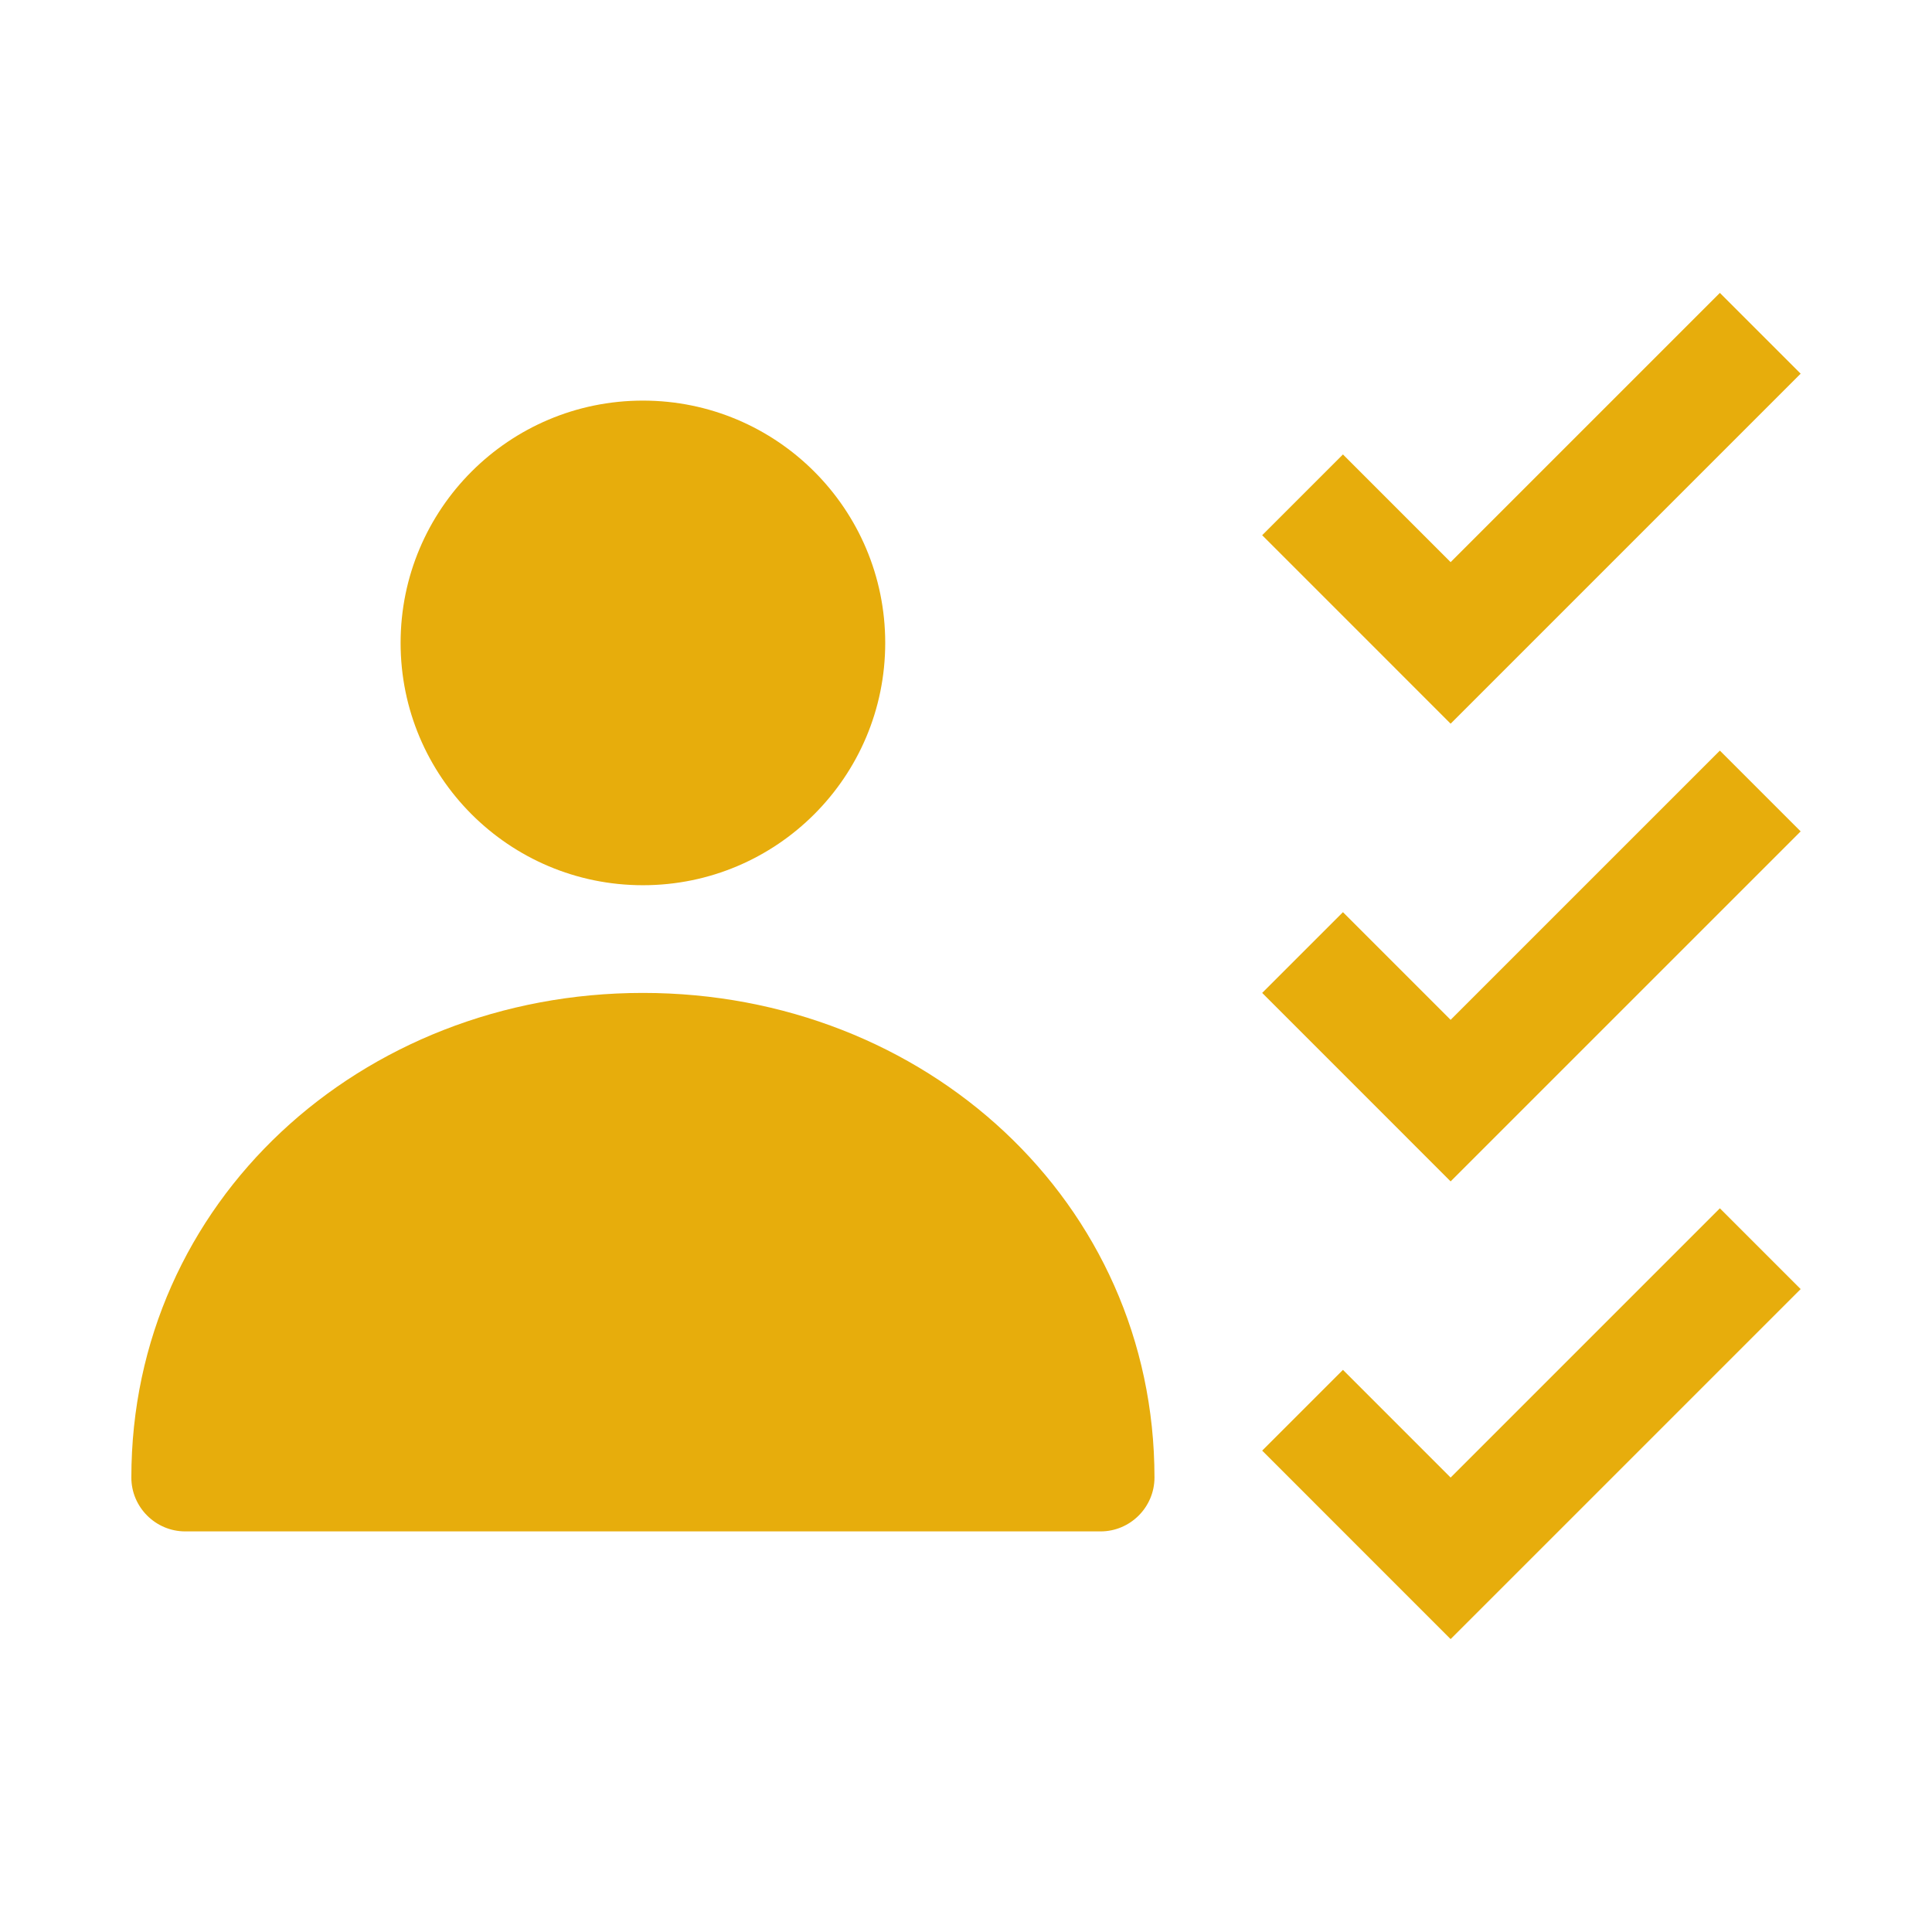
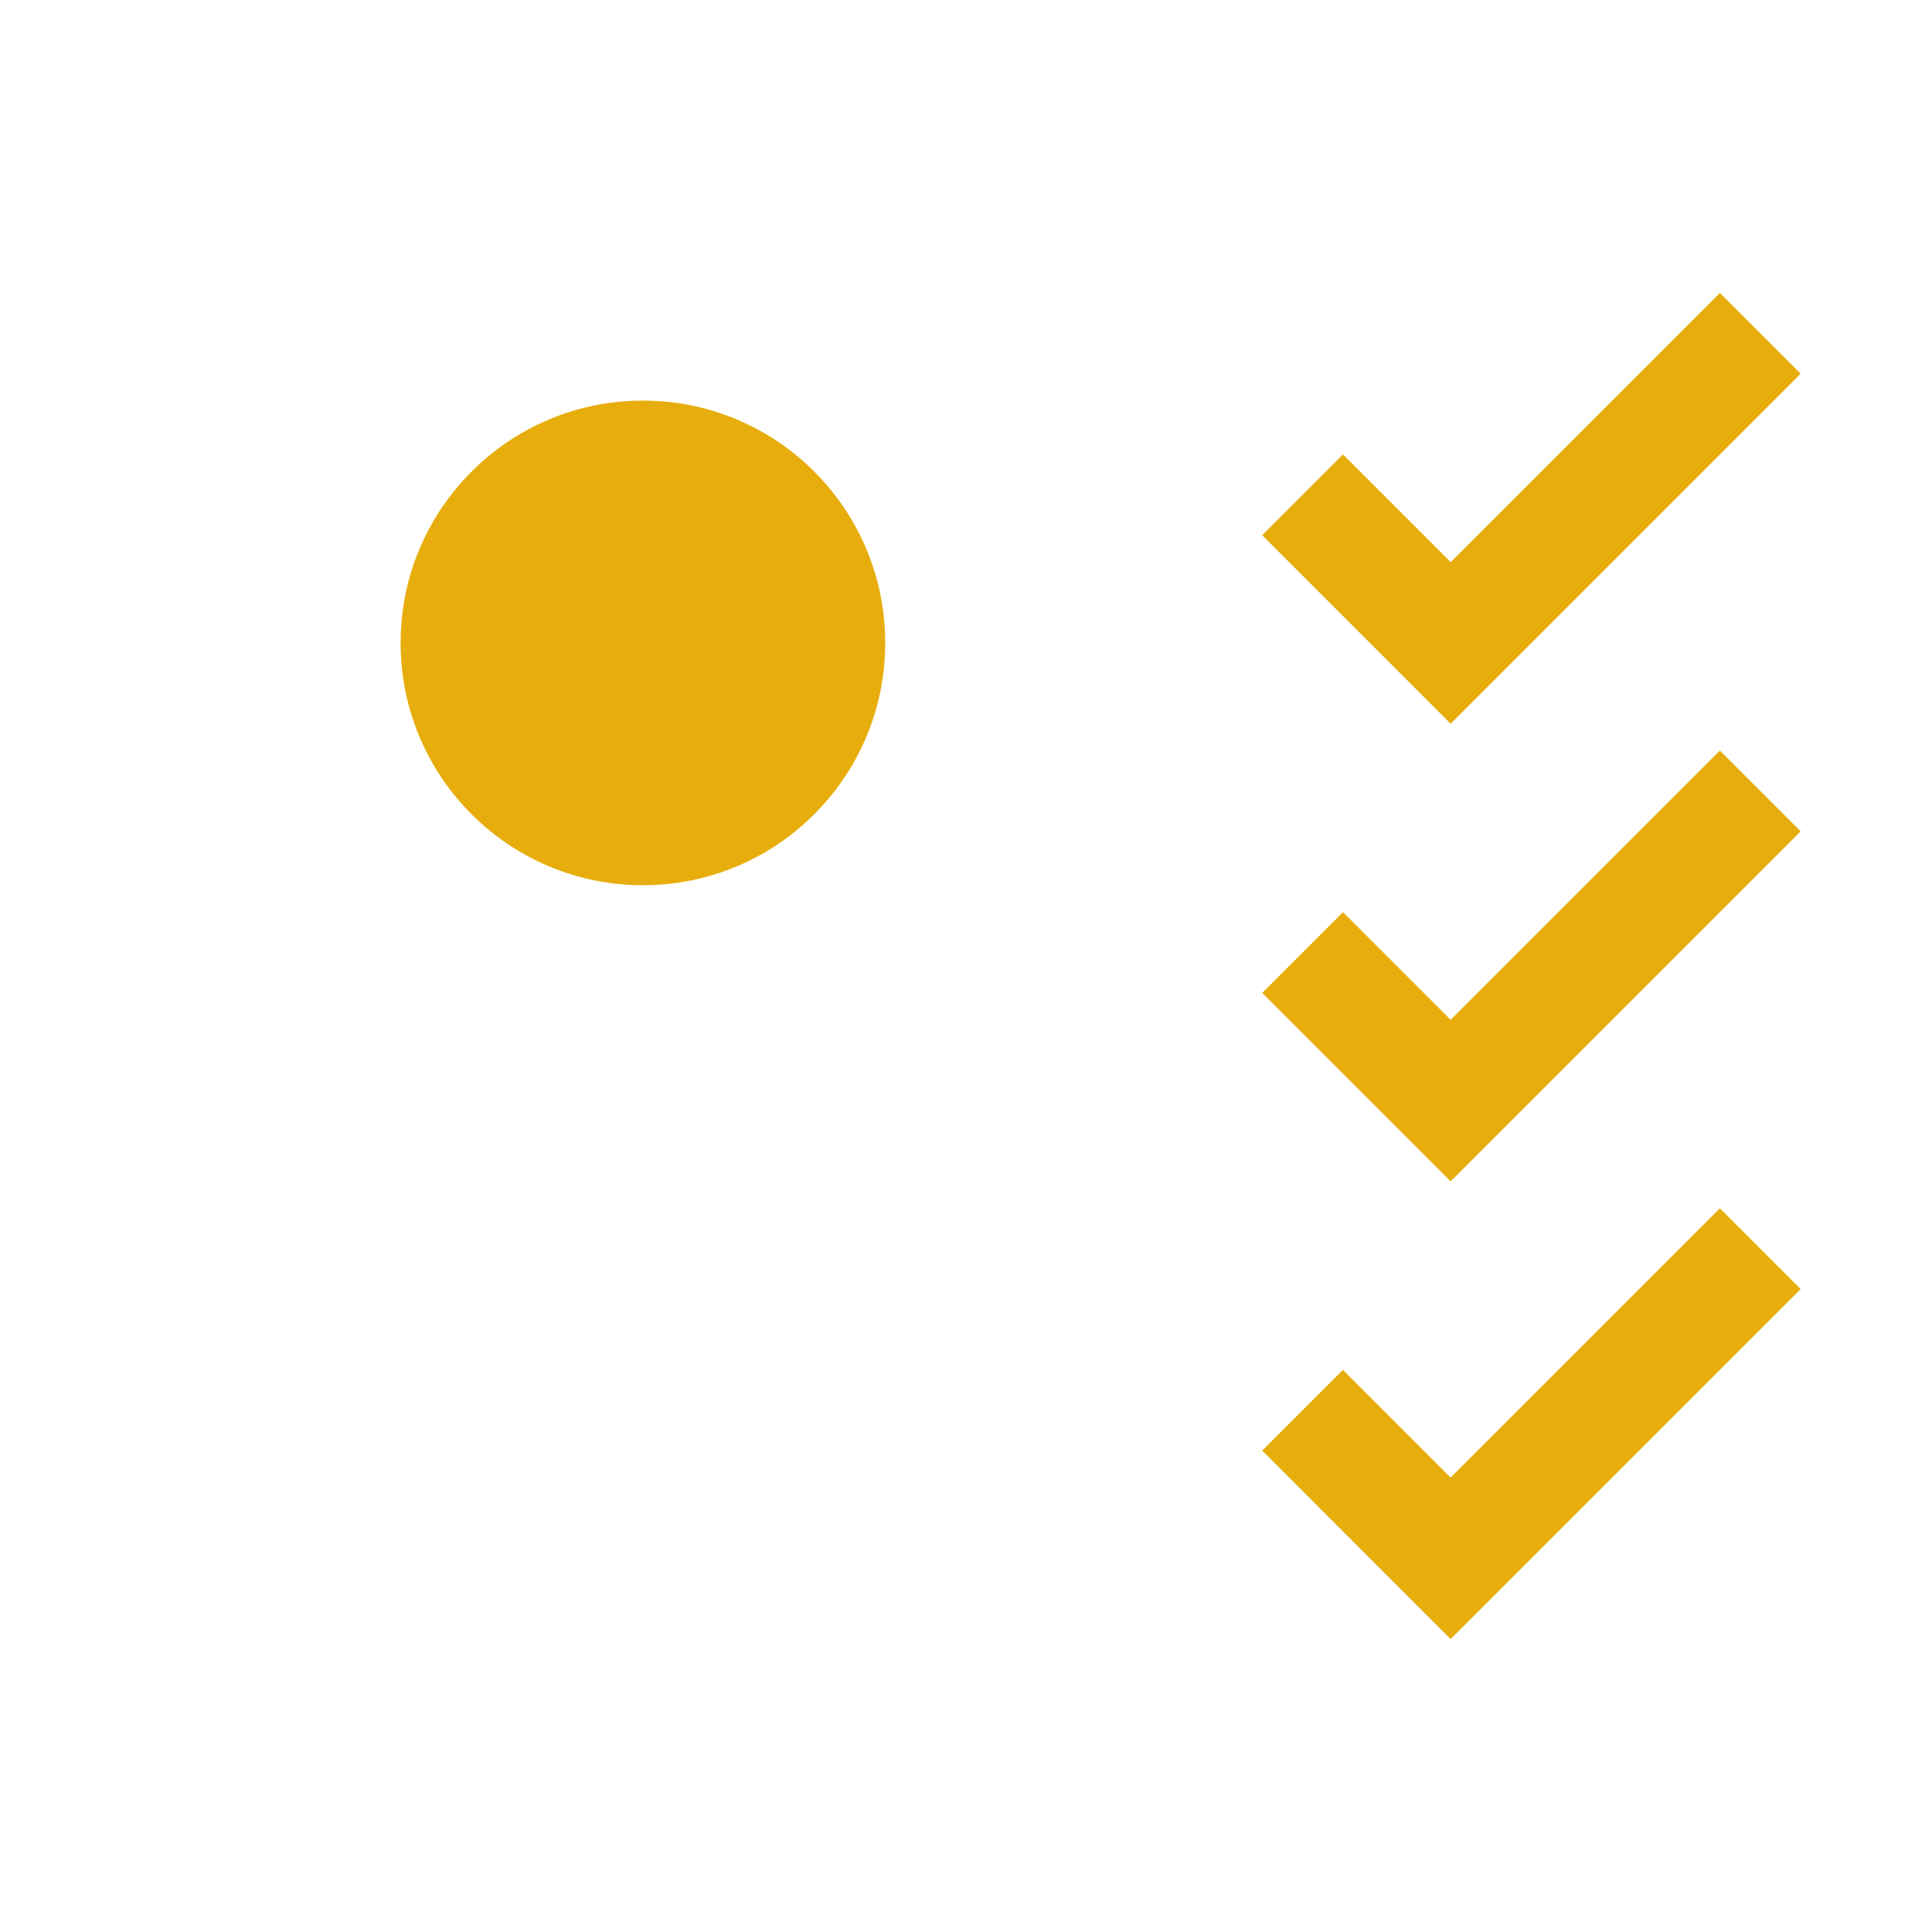
<svg xmlns="http://www.w3.org/2000/svg" width="74" height="74" viewBox="0 0 74 74" fill="none">
-   <path d="M44.219 56.594C44.219 46.044 35.443 38.031 24.625 38.031C13.807 38.031 5.031 46.044 5.031 56.594C5.031 57.728 5.959 58.656 7.094 58.656H42.156C43.291 58.656 44.219 57.728 44.219 56.594Z" fill="#E7AD0C" />
  <path d="M24.625 33.906C29.751 33.906 33.906 29.751 33.906 24.625C33.906 19.499 29.751 15.344 24.625 15.344C19.499 15.344 15.344 19.499 15.344 24.625C15.344 29.751 19.499 33.906 24.625 33.906Z" fill="#E7AD0C" />
  <path d="M65.875 11.219L55.562 21.531L51.438 17.406L48.344 20.5L52.469 24.625L55.562 27.719L58.656 24.625L68.969 14.312L65.875 11.219Z" fill="#E7AD0C" />
  <path d="M65.875 28.75L55.562 39.062L51.438 34.938L48.344 38.031L52.469 42.156L55.562 45.25L58.656 42.156L68.969 31.844L65.875 28.75Z" fill="#E7AD0C" />
  <path d="M65.875 46.281L55.562 56.594L51.438 52.469L48.344 55.562L52.469 59.688L55.562 62.781L58.656 59.688L68.969 49.375L65.875 46.281Z" fill="#E7AD0C" />
</svg>